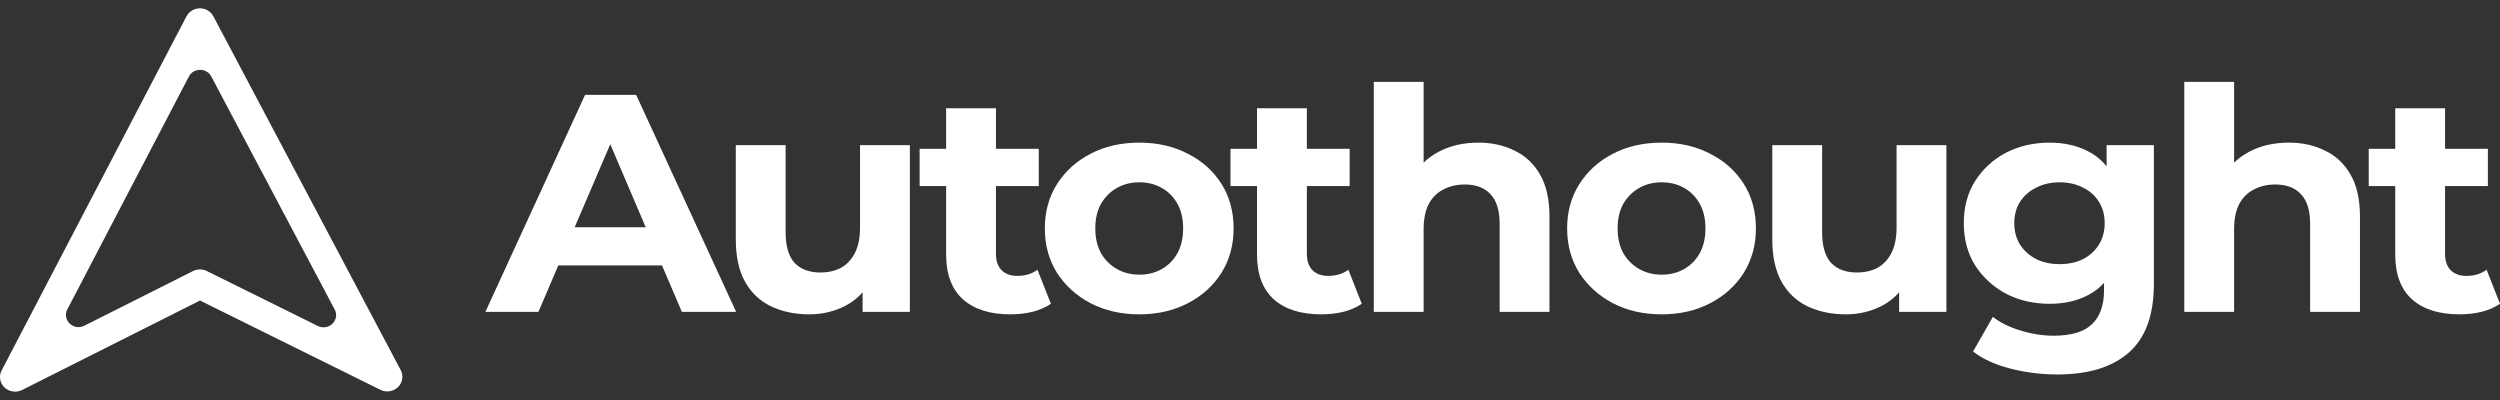
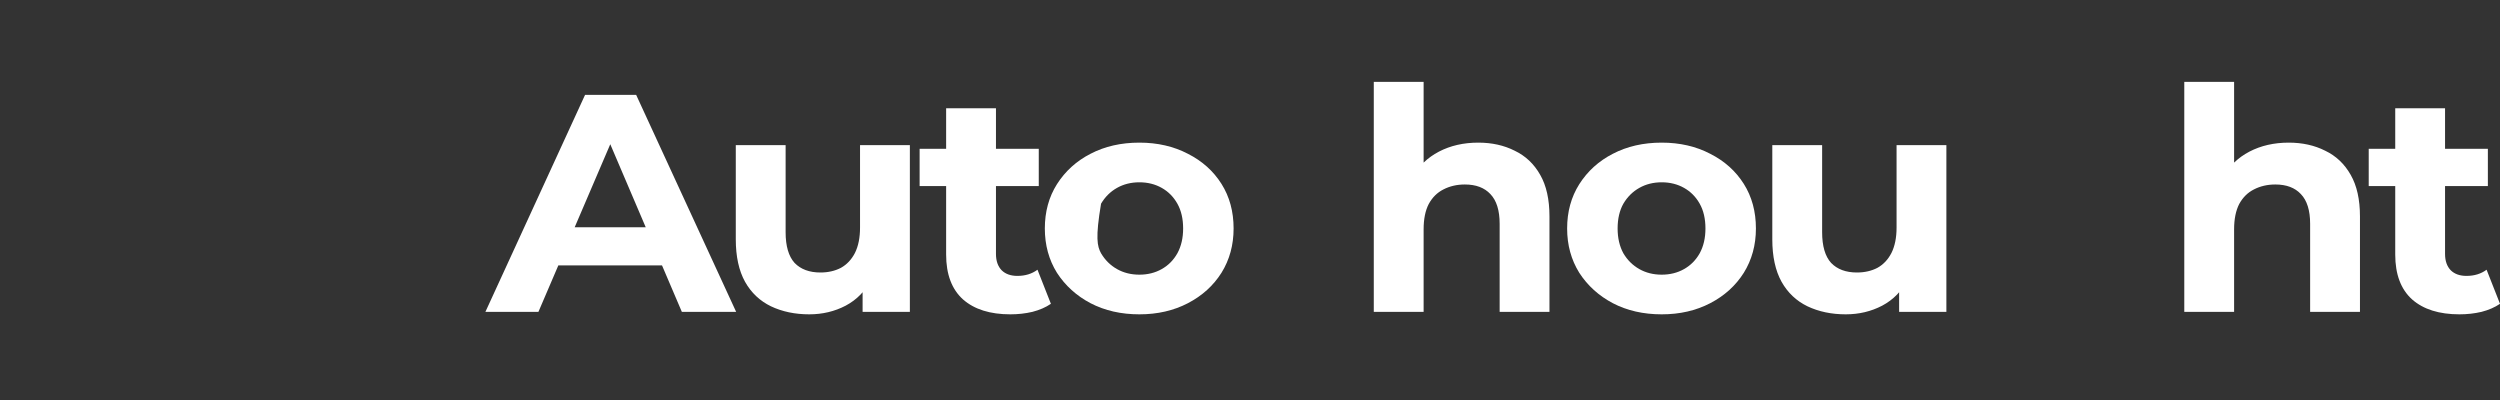
<svg xmlns="http://www.w3.org/2000/svg" width="150" height="24" viewBox="0 0 150 24" fill="none">
  <rect x="0" y="0" width="150" height="24" fill="#333333" stroke="none" />
-   <path fill-rule="evenodd" clip-rule="evenodd" d="M11.993 0.5C12.334 0.499 12.646 0.683 12.801 0.977L24.042 22.206C24.222 22.545 24.156 22.958 23.878 23.227C23.601 23.497 23.176 23.563 22.826 23.39L11.999 18.032L1.322 23.401C0.973 23.577 0.547 23.514 0.268 23.246C-0.011 22.977 -0.08 22.565 0.098 22.225L11.188 0.981C11.342 0.687 11.653 0.501 11.993 0.5ZM12.677 4.588C12.396 4.056 11.612 4.058 11.333 4.591L4.04 18.562C3.709 19.196 4.409 19.87 5.06 19.543L11.579 16.264C11.839 16.134 12.147 16.133 12.407 16.261L19.068 19.558C19.721 19.881 20.417 19.203 20.082 18.571L12.677 4.588Z" fill="white" />
  <path d="M29.124 18.712L35.103 5.694H38.17L44.169 18.712H40.911L36.004 7.219H37.231L32.305 18.712H29.124ZM32.114 15.922L32.938 13.635H39.837L40.681 15.922H32.114Z" fill="white" />
  <path d="M48.555 18.86C47.699 18.86 46.932 18.699 46.255 18.377C45.591 18.055 45.073 17.565 44.703 16.908C44.332 16.238 44.147 15.389 44.147 14.36V8.707H47.137V13.932C47.137 14.763 47.316 15.377 47.673 15.773C48.044 16.158 48.562 16.35 49.226 16.35C49.686 16.35 50.095 16.257 50.453 16.071C50.81 15.873 51.091 15.575 51.296 15.178C51.5 14.769 51.602 14.261 51.602 13.653V8.707H54.592V18.712H51.756V15.959L52.273 16.759C51.928 17.453 51.417 17.98 50.74 18.34C50.076 18.687 49.347 18.86 48.555 18.86Z" fill="white" />
  <path d="M60.62 18.86C59.407 18.86 58.461 18.563 57.784 17.968C57.107 17.36 56.768 16.461 56.768 15.271V6.494H59.758V15.234C59.758 15.656 59.873 15.984 60.103 16.22C60.333 16.443 60.646 16.554 61.042 16.554C61.515 16.554 61.917 16.43 62.249 16.183L63.054 18.228C62.748 18.439 62.377 18.6 61.943 18.712C61.521 18.811 61.08 18.86 60.62 18.86ZM55.177 11.162V8.93H62.326V11.162H55.177Z" fill="white" />
-   <path d="M68.363 18.86C67.264 18.86 66.286 18.637 65.43 18.191C64.587 17.745 63.916 17.137 63.418 16.369C62.932 15.587 62.69 14.701 62.69 13.709C62.69 12.705 62.932 11.819 63.418 11.05C63.916 10.269 64.587 9.661 65.43 9.228C66.286 8.781 67.264 8.558 68.363 8.558C69.449 8.558 70.42 8.781 71.276 9.228C72.132 9.661 72.803 10.263 73.288 11.031C73.774 11.8 74.016 12.693 74.016 13.709C74.016 14.701 73.774 15.587 73.288 16.369C72.803 17.137 72.132 17.745 71.276 18.191C70.42 18.637 69.449 18.86 68.363 18.86ZM68.363 16.48C68.861 16.48 69.308 16.369 69.704 16.145C70.1 15.922 70.413 15.606 70.643 15.197C70.873 14.775 70.988 14.28 70.988 13.709C70.988 13.127 70.873 12.631 70.643 12.222C70.413 11.812 70.1 11.496 69.704 11.273C69.308 11.05 68.861 10.938 68.363 10.938C67.864 10.938 67.417 11.05 67.021 11.273C66.625 11.496 66.305 11.812 66.063 12.222C65.833 12.631 65.718 13.127 65.718 13.709C65.718 14.28 65.833 14.775 66.063 15.197C66.305 15.606 66.625 15.922 67.021 16.145C67.417 16.369 67.864 16.48 68.363 16.48Z" fill="white" />
-   <path d="M79.273 18.86C78.059 18.86 77.114 18.563 76.437 17.968C75.76 17.36 75.421 16.461 75.421 15.271V6.494H78.411V15.234C78.411 15.656 78.526 15.984 78.756 16.22C78.986 16.443 79.299 16.554 79.695 16.554C80.168 16.554 80.57 16.43 80.902 16.183L81.707 18.228C81.401 18.439 81.03 18.6 80.596 18.712C80.174 18.811 79.733 18.86 79.273 18.86ZM73.83 11.162V8.93H80.979V11.162H73.83Z" fill="white" />
+   <path d="M68.363 18.86C67.264 18.86 66.286 18.637 65.43 18.191C64.587 17.745 63.916 17.137 63.418 16.369C62.932 15.587 62.69 14.701 62.69 13.709C62.69 12.705 62.932 11.819 63.418 11.05C63.916 10.269 64.587 9.661 65.43 9.228C66.286 8.781 67.264 8.558 68.363 8.558C69.449 8.558 70.42 8.781 71.276 9.228C72.132 9.661 72.803 10.263 73.288 11.031C73.774 11.8 74.016 12.693 74.016 13.709C74.016 14.701 73.774 15.587 73.288 16.369C72.803 17.137 72.132 17.745 71.276 18.191C70.42 18.637 69.449 18.86 68.363 18.86ZM68.363 16.48C68.861 16.48 69.308 16.369 69.704 16.145C70.1 15.922 70.413 15.606 70.643 15.197C70.873 14.775 70.988 14.28 70.988 13.709C70.988 13.127 70.873 12.631 70.643 12.222C70.413 11.812 70.1 11.496 69.704 11.273C69.308 11.05 68.861 10.938 68.363 10.938C67.864 10.938 67.417 11.05 67.021 11.273C66.625 11.496 66.305 11.812 66.063 12.222C65.718 14.28 65.833 14.775 66.063 15.197C66.305 15.606 66.625 15.922 67.021 16.145C67.417 16.369 67.864 16.48 68.363 16.48Z" fill="white" />
  <path d="M88.695 8.558C89.512 8.558 90.24 8.719 90.879 9.042C91.531 9.352 92.042 9.835 92.413 10.492C92.783 11.137 92.968 11.967 92.968 12.984V18.712H89.979V13.43C89.979 12.624 89.793 12.029 89.423 11.645C89.065 11.261 88.554 11.069 87.889 11.069C87.417 11.069 86.989 11.168 86.605 11.366C86.235 11.552 85.941 11.843 85.724 12.24C85.519 12.637 85.417 13.145 85.417 13.765V18.712H82.427V4.913H85.417V11.478L84.746 10.641C85.117 9.971 85.647 9.457 86.337 9.097C87.027 8.738 87.813 8.558 88.695 8.558Z" fill="white" />
  <path d="M99.702 18.86C98.603 18.86 97.625 18.637 96.769 18.191C95.926 17.745 95.255 17.137 94.757 16.369C94.271 15.587 94.028 14.701 94.028 13.709C94.028 12.705 94.271 11.819 94.757 11.05C95.255 10.269 95.926 9.661 96.769 9.228C97.625 8.781 98.603 8.558 99.702 8.558C100.788 8.558 101.759 8.781 102.615 9.228C103.471 9.661 104.142 10.263 104.627 11.031C105.113 11.8 105.355 12.693 105.355 13.709C105.355 14.701 105.113 15.587 104.627 16.369C104.142 17.137 103.471 17.745 102.615 18.191C101.759 18.637 100.788 18.86 99.702 18.86ZM99.702 16.48C100.2 16.48 100.647 16.369 101.043 16.145C101.439 15.922 101.752 15.606 101.982 15.197C102.212 14.775 102.327 14.28 102.327 13.709C102.327 13.127 102.212 12.631 101.982 12.222C101.752 11.812 101.439 11.496 101.043 11.273C100.647 11.05 100.2 10.938 99.702 10.938C99.203 10.938 98.756 11.05 98.36 11.273C97.964 11.496 97.644 11.812 97.402 12.222C97.172 12.631 97.057 13.127 97.057 13.709C97.057 14.28 97.172 14.775 97.402 15.197C97.644 15.606 97.964 15.922 98.36 16.145C98.756 16.369 99.203 16.48 99.702 16.48Z" fill="white" />
  <path d="M110.746 18.86C109.89 18.86 109.124 18.699 108.446 18.377C107.782 18.055 107.264 17.565 106.894 16.908C106.523 16.238 106.338 15.389 106.338 14.36V8.707H109.328V13.932C109.328 14.763 109.507 15.377 109.865 15.773C110.235 16.158 110.753 16.35 111.417 16.35C111.877 16.35 112.286 16.257 112.644 16.071C113.001 15.873 113.283 15.575 113.487 15.178C113.691 14.769 113.794 14.261 113.794 13.653V8.707H116.783V18.712H113.947V15.959L114.464 16.759C114.119 17.453 113.608 17.98 112.931 18.34C112.267 18.687 111.538 18.86 110.746 18.86Z" fill="white" />
-   <path d="M123.444 22.468C122.473 22.468 121.534 22.35 120.627 22.115C119.732 21.892 118.985 21.551 118.384 21.092L119.573 19.009C120.007 19.356 120.556 19.629 121.221 19.827C121.898 20.038 122.562 20.143 123.214 20.143C124.274 20.143 125.041 19.914 125.514 19.455C125.999 18.997 126.242 18.315 126.242 17.41V15.904L126.434 13.393L126.396 10.864V8.707H129.232V17.038C129.232 18.898 128.734 20.267 127.737 21.148C126.74 22.028 125.309 22.468 123.444 22.468ZM122.984 18.228C122.026 18.228 121.157 18.03 120.377 17.633C119.611 17.224 118.991 16.66 118.518 15.941C118.058 15.209 117.828 14.36 117.828 13.393C117.828 12.414 118.058 11.565 118.518 10.845C118.991 10.114 119.611 9.55 120.377 9.153C121.157 8.756 122.026 8.558 122.984 8.558C123.853 8.558 124.619 8.732 125.284 9.079C125.948 9.414 126.466 9.94 126.836 10.659C127.207 11.366 127.392 12.277 127.392 13.393C127.392 14.496 127.207 15.408 126.836 16.127C126.466 16.833 125.948 17.36 125.284 17.707C124.619 18.055 123.853 18.228 122.984 18.228ZM123.578 15.848C124.102 15.848 124.568 15.749 124.977 15.55C125.386 15.339 125.706 15.048 125.936 14.676C126.166 14.304 126.281 13.877 126.281 13.393C126.281 12.897 126.166 12.47 125.936 12.11C125.706 11.738 125.386 11.453 124.977 11.255C124.568 11.044 124.102 10.938 123.578 10.938C123.054 10.938 122.588 11.044 122.179 11.255C121.77 11.453 121.444 11.738 121.202 12.11C120.972 12.47 120.857 12.897 120.857 13.393C120.857 13.877 120.972 14.304 121.202 14.676C121.444 15.048 121.77 15.339 122.179 15.55C122.588 15.749 123.054 15.848 123.578 15.848Z" fill="white" />
  <path d="M137.324 8.558C138.141 8.558 138.87 8.719 139.509 9.042C140.16 9.352 140.671 9.835 141.042 10.492C141.412 11.137 141.598 11.967 141.598 12.984V18.712H138.608V13.43C138.608 12.624 138.423 12.029 138.052 11.645C137.694 11.261 137.183 11.069 136.519 11.069C136.046 11.069 135.618 11.168 135.235 11.366C134.864 11.552 134.57 11.843 134.353 12.24C134.149 12.637 134.046 13.145 134.046 13.765V18.712H131.057V4.913H134.046V11.478L133.376 10.641C133.746 9.971 134.276 9.457 134.966 9.097C135.656 8.738 136.442 8.558 137.324 8.558Z" fill="white" />
  <path d="M147.566 18.86C146.352 18.86 145.407 18.563 144.729 17.968C144.052 17.36 143.714 16.461 143.714 15.271V6.494H146.703V15.234C146.703 15.656 146.818 15.984 147.048 16.22C147.278 16.443 147.592 16.554 147.988 16.554C148.46 16.554 148.863 16.43 149.195 16.183L150 18.228C149.693 18.439 149.323 18.6 148.888 18.712C148.467 18.811 148.026 18.86 147.566 18.86ZM142.123 11.162V8.93H149.272V11.162H142.123Z" fill="white" />
</svg>